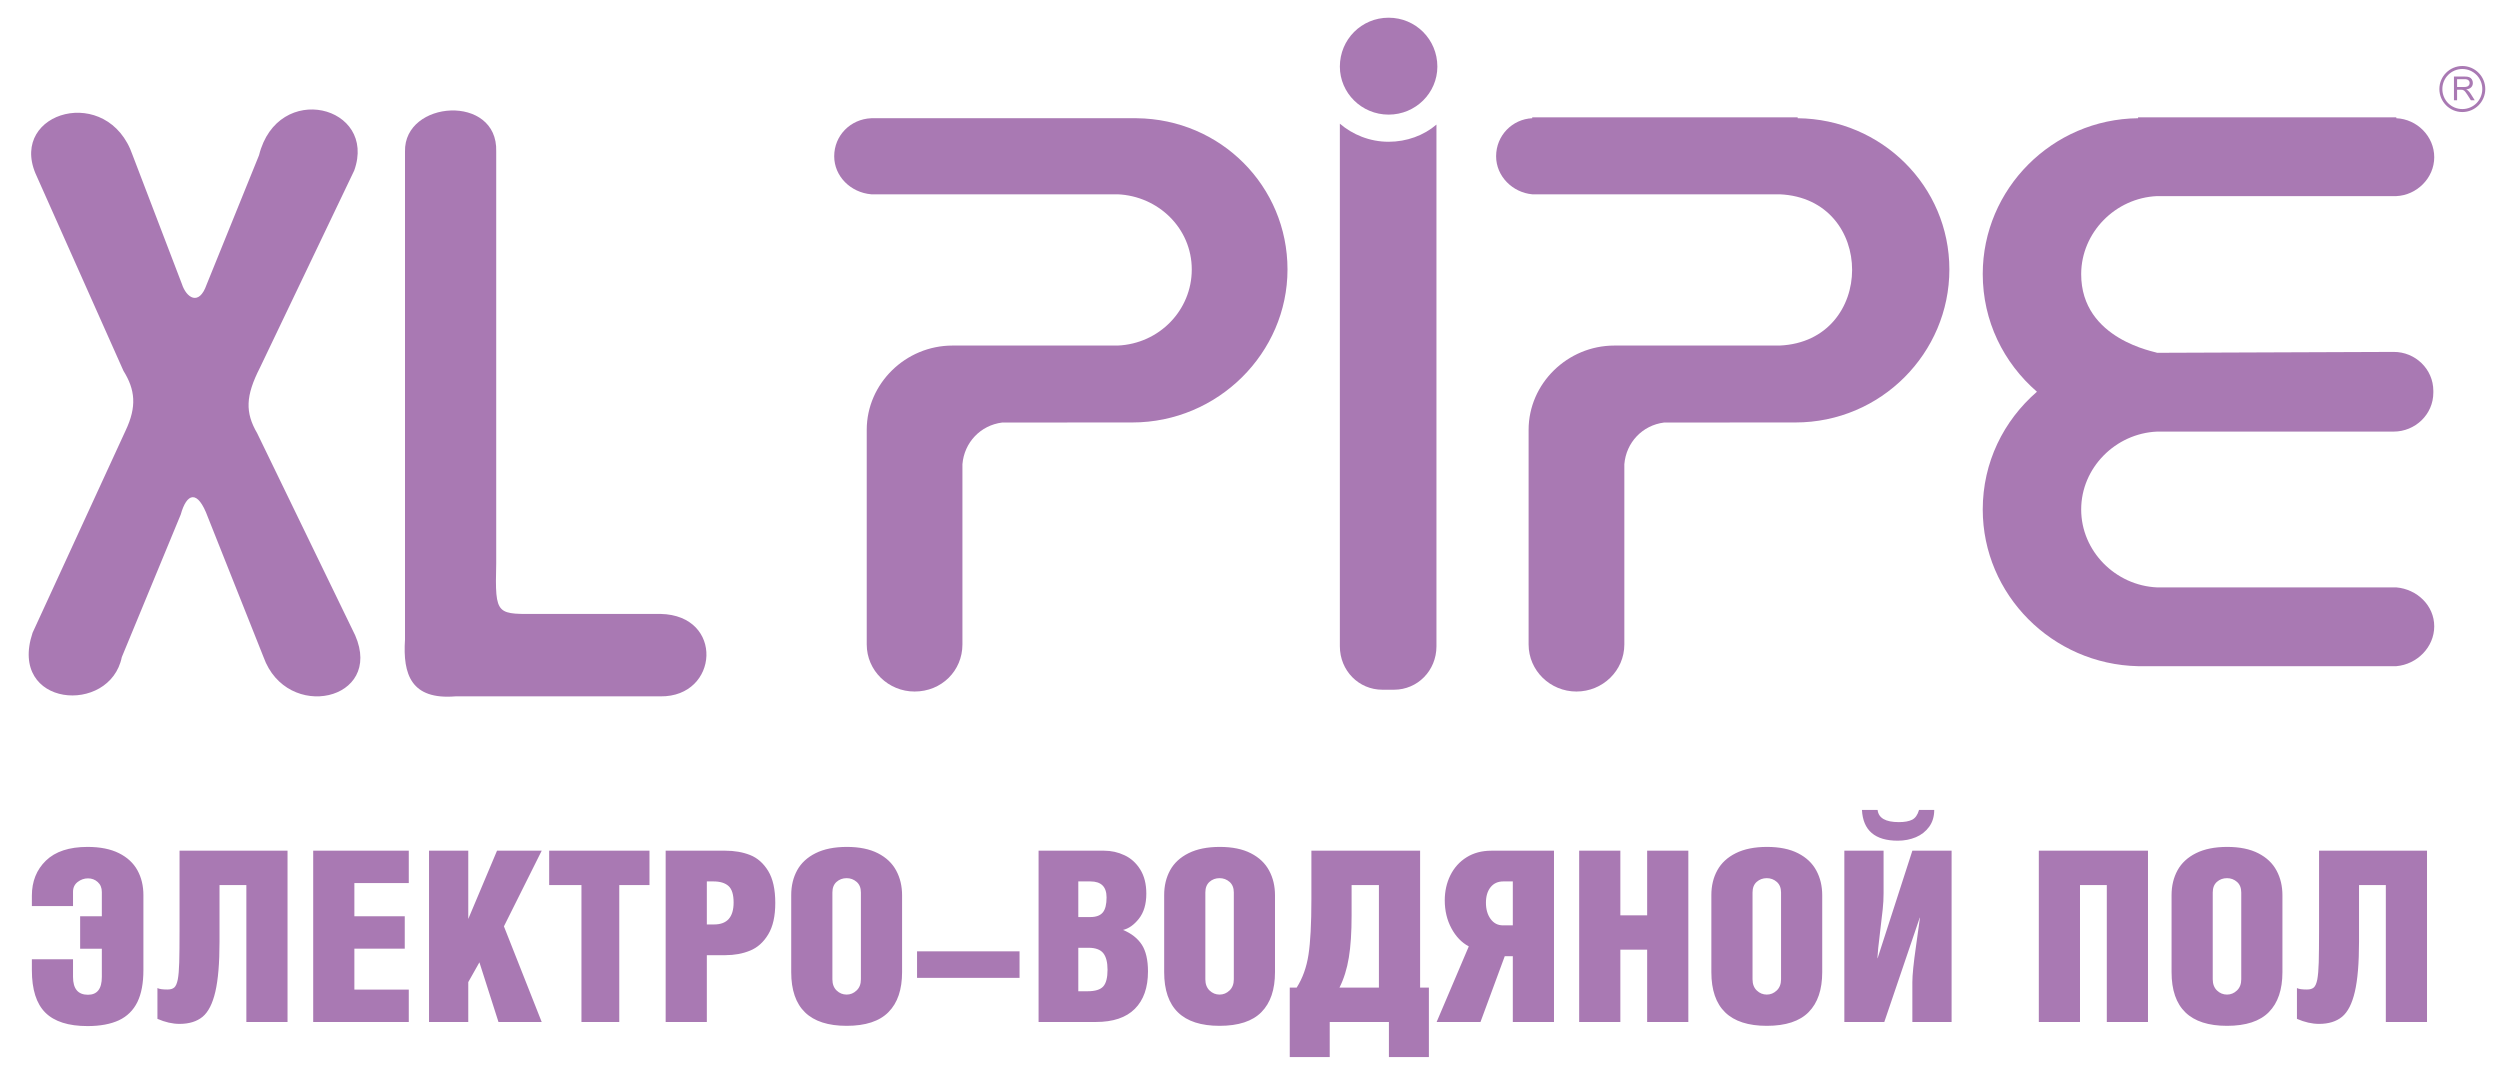
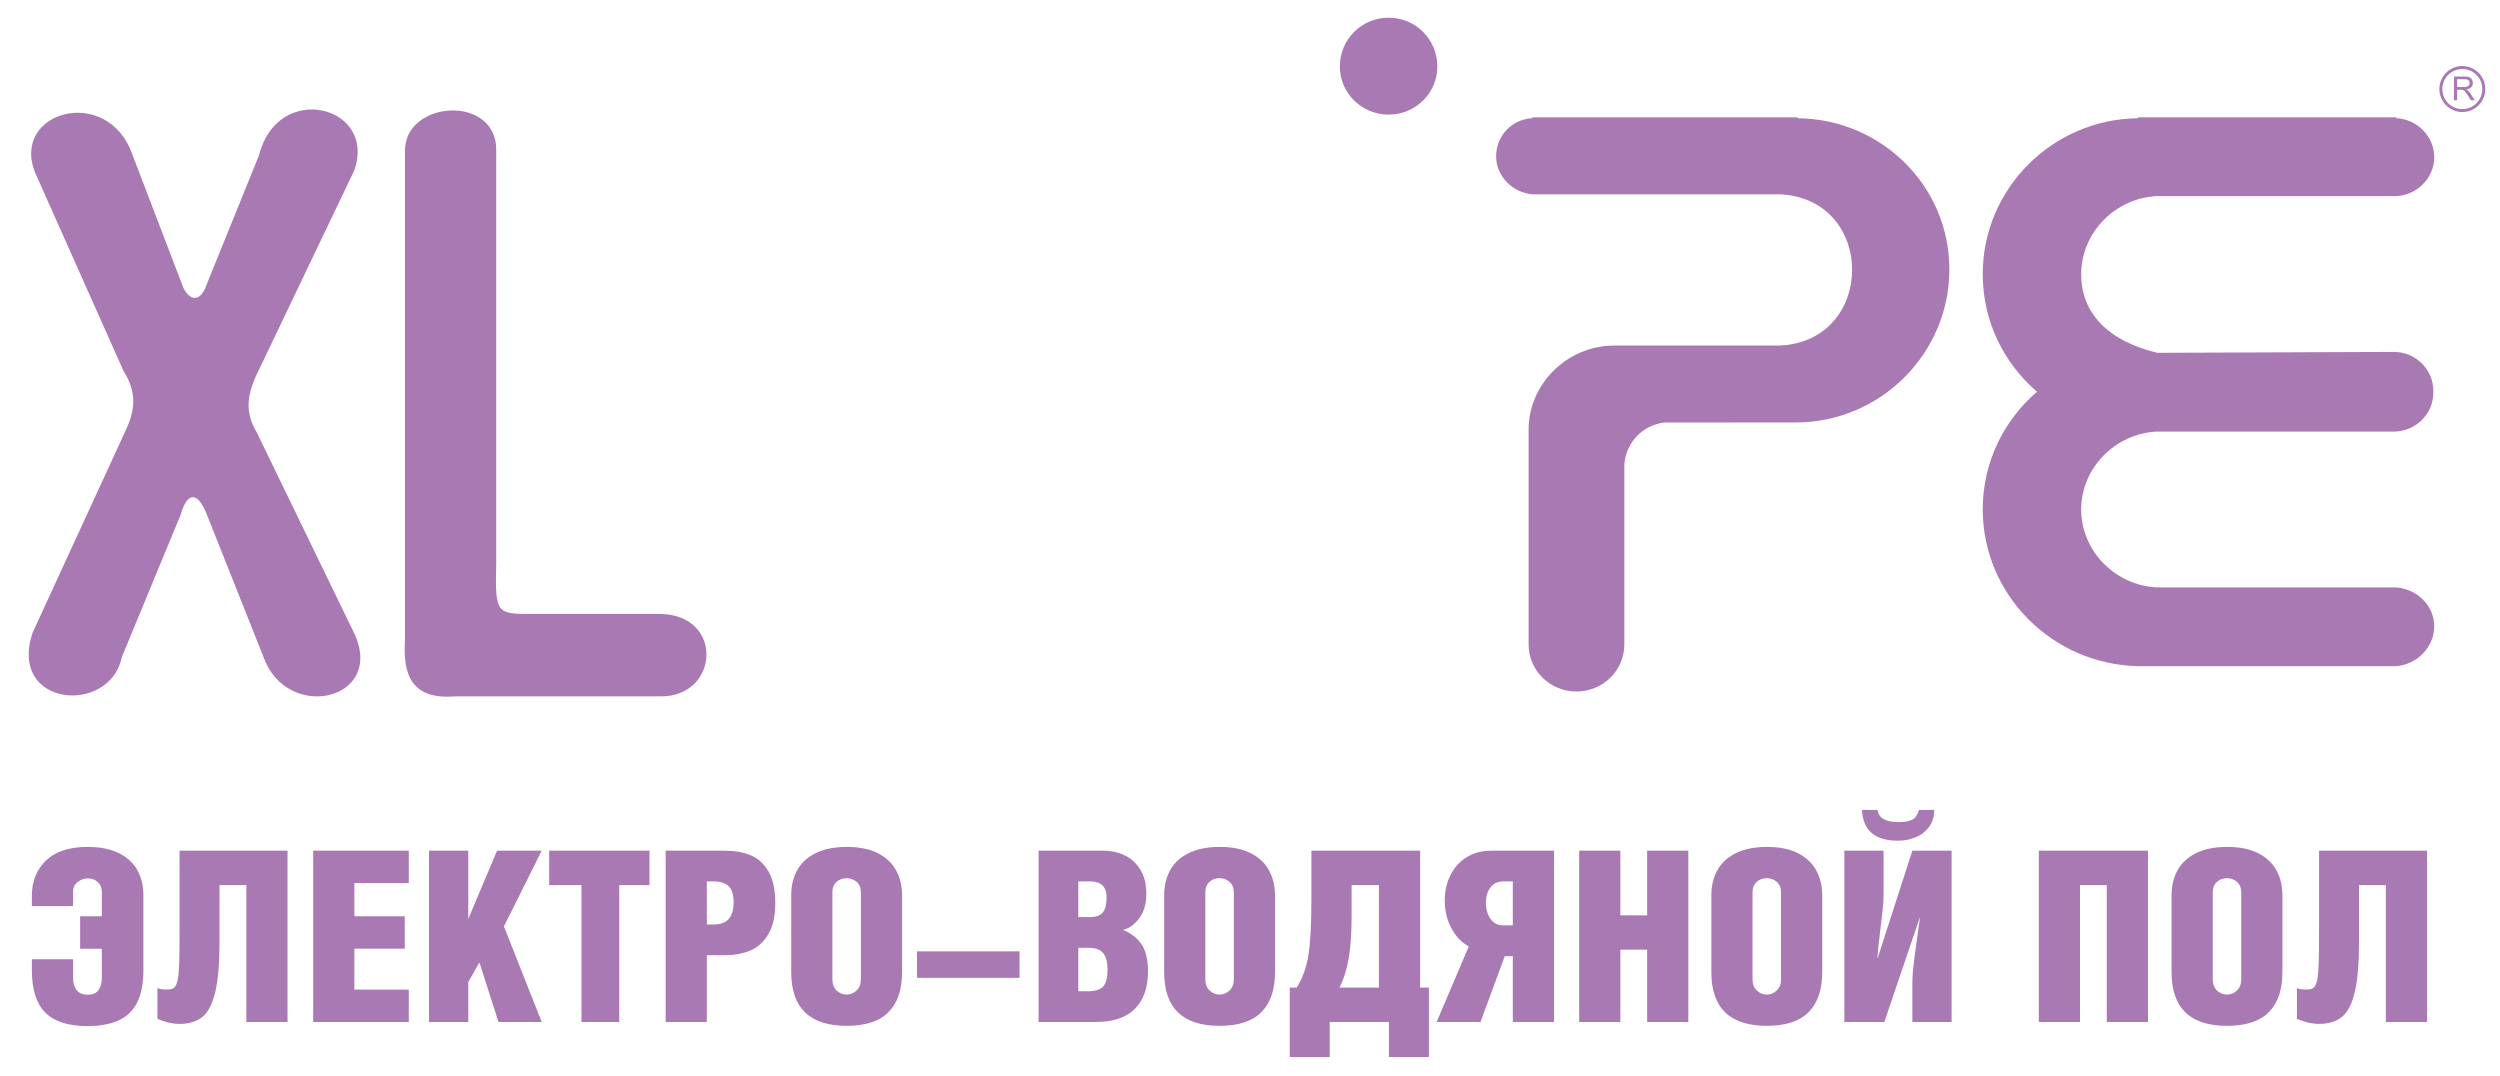
<svg xmlns="http://www.w3.org/2000/svg" width="72" height="31" viewBox="0 0 72 31" fill="none">
  <path fill-rule="evenodd" clip-rule="evenodd" d="M43.088 4.501C43.088 3.901 43.556 3.431 44.128 3.405V3.379H51.773V3.405C54.192 3.431 56.142 5.361 56.142 7.761C56.142 10.161 54.178 12.167 51.708 12.167L47.925 12.169C47.301 12.248 46.833 12.743 46.781 13.369C46.781 15.099 46.781 16.83 46.781 18.56C46.781 19.316 46.157 19.916 45.402 19.916C44.648 19.916 44.024 19.316 44.024 18.56C44.024 16.499 44.024 14.438 44.024 12.378C44.024 11.048 45.142 9.952 46.495 9.952C48.081 9.952 49.667 9.952 51.253 9.952C54.031 9.831 54.043 5.717 51.253 5.596H44.128C43.567 5.545 43.088 5.081 43.088 4.501Z" fill="#A979B3" />
  <path fill-rule="evenodd" clip-rule="evenodd" d="M39.992 0.51C40.772 0.51 41.396 1.136 41.396 1.918C41.396 2.675 40.772 3.301 39.992 3.301C39.212 3.301 38.588 2.675 38.588 1.918C38.588 1.136 39.212 0.51 39.992 0.51Z" fill="#A979B3" />
-   <path fill-rule="evenodd" clip-rule="evenodd" d="M41.37 3.588V18.612C41.37 19.316 40.824 19.864 40.148 19.864H39.81C39.134 19.864 38.588 19.316 38.588 18.612V3.562C38.952 3.875 39.446 4.083 39.992 4.083C40.512 4.083 41.006 3.901 41.37 3.588Z" fill="#A979B3" />
-   <path fill-rule="evenodd" clip-rule="evenodd" d="M25.092 5.596C24.494 5.544 24.025 5.074 24.025 4.501C24.025 3.901 24.494 3.431 25.092 3.405H32.737C35.156 3.431 37.08 5.361 37.08 7.761C37.08 10.161 35.08 12.167 32.61 12.167L28.862 12.169C28.238 12.248 27.77 12.743 27.718 13.369C27.718 15.073 27.718 16.838 27.718 18.56C27.718 19.316 27.12 19.916 26.34 19.916C25.586 19.916 24.962 19.316 24.962 18.56C24.962 16.499 24.962 14.438 24.962 12.378C24.962 11.048 26.08 9.952 27.432 9.952C29.018 9.952 30.605 9.952 32.191 9.952C33.387 9.9 34.323 8.935 34.323 7.761C34.323 6.57 33.354 5.647 32.191 5.596H32.165H25.092Z" fill="#A979B3" />
  <path fill-rule="evenodd" clip-rule="evenodd" d="M69.014 16.917C69.612 16.969 70.106 17.438 70.106 18.038C70.106 18.638 69.612 19.134 69.014 19.186H61.576C59.106 19.134 57.103 17.125 57.103 14.673C57.103 13.317 57.702 12.117 58.664 11.282C57.702 10.448 57.103 9.248 57.103 7.891C57.103 5.44 59.106 3.431 61.576 3.405V3.379H69.014V3.405C69.612 3.431 70.106 3.927 70.106 4.527C70.106 5.128 69.605 5.622 69.014 5.648H62.123C60.926 5.7 59.942 6.692 59.938 7.891C59.932 9.798 62.123 10.135 62.123 10.161L68.936 10.135C69.56 10.132 70.08 10.63 70.08 11.256V11.282V11.309C70.08 11.934 69.56 12.43 68.936 12.43C66.665 12.43 64.394 12.43 62.123 12.43C60.926 12.482 59.938 13.473 59.938 14.673C59.938 15.873 60.926 16.864 62.123 16.917H69.014Z" fill="#A979B3" />
  <path fill-rule="evenodd" clip-rule="evenodd" d="M14.291 4.363C14.343 2.697 11.631 2.88 11.664 4.363V18.419C11.598 19.431 11.844 20.159 13.12 20.055H19.023C20.707 20.075 20.864 17.718 19.023 17.681H15.606C14.294 17.681 14.254 17.785 14.291 16.22V4.363Z" fill="#A979B3" />
  <path fill-rule="evenodd" clip-rule="evenodd" d="M1.02 4.991L3.555 10.679C3.894 11.223 3.945 11.71 3.617 12.401L0.938 18.224C0.223 20.369 3.166 20.602 3.508 18.925L5.205 14.819C5.375 14.207 5.686 14.072 5.988 14.897L7.59 18.925C8.261 20.795 11.05 20.178 10.229 18.297L7.407 12.478C7.058 11.879 7.07 11.405 7.487 10.588L10.201 4.912C10.871 3.047 7.999 2.317 7.46 4.471L5.95 8.198C5.73 8.829 5.365 8.574 5.238 8.178L3.82 4.471C3.113 2.409 0.277 3.207 1.02 4.991Z" fill="#A979B3" />
  <path d="M2.933 28.134C2.933 28.478 2.8 28.649 2.534 28.649C2.247 28.649 2.103 28.478 2.103 28.134V27.626H0.918V27.942C0.918 28.498 1.047 28.906 1.306 29.164C1.565 29.421 1.97 29.551 2.521 29.551C2.886 29.551 3.187 29.494 3.425 29.384C3.663 29.271 3.84 29.096 3.957 28.859C4.072 28.622 4.13 28.316 4.13 27.942V25.778C4.13 25.511 4.073 25.273 3.958 25.064C3.843 24.856 3.666 24.691 3.425 24.571C3.184 24.451 2.883 24.391 2.521 24.391C1.993 24.391 1.594 24.523 1.323 24.785C1.053 25.047 0.918 25.383 0.918 25.793V26.095H2.103V25.683C2.103 25.563 2.149 25.468 2.239 25.399C2.329 25.331 2.427 25.297 2.534 25.297C2.642 25.297 2.735 25.331 2.814 25.402C2.893 25.473 2.933 25.568 2.933 25.69V26.389H2.308V27.324H2.933V28.134ZM5.171 24.5H8.281V29.433H7.095V25.489H6.322V27.124C6.322 27.738 6.282 28.217 6.202 28.561C6.122 28.905 6 29.145 5.835 29.283C5.669 29.419 5.448 29.488 5.171 29.488C4.969 29.488 4.757 29.44 4.534 29.343V28.456C4.587 28.485 4.683 28.498 4.822 28.498C4.909 28.498 4.975 28.479 5.019 28.44C5.064 28.401 5.097 28.323 5.12 28.209C5.142 28.093 5.156 27.928 5.162 27.715C5.168 27.501 5.171 27.189 5.171 26.774V24.5ZM9.02 29.433V24.5H11.773V25.433H10.206V26.388H11.657V27.321H10.206V28.5H11.773V29.433H9.02ZM12.356 29.433V24.5H13.486V26.466L14.314 24.5H15.601L14.513 26.679L15.601 29.433H14.356L13.807 27.715L13.486 28.285V29.433H12.356ZM16.746 29.433V25.489H15.816V24.5H18.705V25.489H17.835V29.433H16.746ZM19.171 29.433V24.5H20.89C21.152 24.5 21.389 24.541 21.601 24.624C21.812 24.707 21.987 24.86 22.124 25.084C22.26 25.307 22.328 25.614 22.328 26.005C22.328 26.384 22.261 26.686 22.125 26.91C21.99 27.135 21.816 27.291 21.602 27.378C21.389 27.466 21.152 27.509 20.891 27.509H20.357V29.433H19.171ZM20.357 26.624H20.568C20.941 26.624 21.128 26.413 21.128 25.991C21.128 25.763 21.079 25.605 20.981 25.517C20.883 25.429 20.738 25.385 20.549 25.385H20.357V26.624ZM22.787 25.778C22.787 25.511 22.844 25.273 22.958 25.064C23.072 24.856 23.25 24.691 23.491 24.571C23.732 24.451 24.032 24.391 24.39 24.391C24.748 24.391 25.046 24.452 25.285 24.574C25.523 24.696 25.698 24.862 25.811 25.073C25.924 25.282 25.98 25.52 25.98 25.785V27.997C25.98 28.501 25.85 28.884 25.589 29.148C25.33 29.412 24.927 29.544 24.384 29.544C23.319 29.544 22.787 29.029 22.787 27.997V25.778ZM24.384 25.291C24.27 25.291 24.173 25.327 24.093 25.398C24.013 25.469 23.973 25.571 23.973 25.703V28.204C23.973 28.341 24.014 28.449 24.095 28.527C24.177 28.605 24.273 28.644 24.384 28.644C24.491 28.644 24.587 28.605 24.669 28.526C24.753 28.448 24.794 28.34 24.794 28.204V25.703C24.794 25.572 24.753 25.47 24.672 25.399C24.589 25.327 24.494 25.291 24.384 25.291ZM26.411 28.162V27.399H29.363V28.162H26.411ZM31.055 25.385V26.411H31.404C31.57 26.411 31.69 26.366 31.762 26.277C31.834 26.189 31.869 26.045 31.869 25.846C31.869 25.538 31.714 25.385 31.404 25.385H31.055ZM31.055 27.296V28.548H31.322C31.541 28.548 31.691 28.502 31.774 28.409C31.856 28.317 31.897 28.157 31.897 27.928C31.897 27.713 31.856 27.554 31.774 27.451C31.691 27.348 31.549 27.296 31.349 27.296H31.055ZM31.562 29.433H29.911V24.5H31.8C32.006 24.5 32.201 24.544 32.385 24.631C32.57 24.716 32.721 24.853 32.838 25.039C32.955 25.226 33.014 25.458 33.014 25.737C33.014 26.039 32.942 26.28 32.8 26.459C32.658 26.639 32.505 26.745 32.343 26.782C32.586 26.883 32.766 27.026 32.885 27.208C33.002 27.391 33.062 27.648 33.062 27.977C33.062 28.444 32.935 28.803 32.683 29.055C32.431 29.307 32.057 29.433 31.562 29.433ZM33.528 25.778C33.528 25.511 33.585 25.273 33.699 25.064C33.813 24.856 33.991 24.691 34.232 24.571C34.473 24.451 34.773 24.391 35.13 24.391C35.489 24.391 35.787 24.452 36.025 24.574C36.264 24.696 36.438 24.862 36.551 25.073C36.664 25.282 36.72 25.52 36.72 25.785V27.997C36.72 28.501 36.59 28.884 36.33 29.148C36.071 29.412 35.668 29.544 35.124 29.544C34.059 29.544 33.528 29.029 33.528 27.997V25.778ZM35.124 25.291C35.01 25.291 34.913 25.327 34.833 25.398C34.754 25.469 34.714 25.571 34.714 25.703V28.204C34.714 28.341 34.755 28.449 34.836 28.527C34.918 28.605 35.014 28.644 35.124 28.644C35.232 28.644 35.328 28.605 35.41 28.526C35.493 28.448 35.534 28.34 35.534 28.204V25.703C35.534 25.572 35.493 25.47 35.412 25.399C35.33 25.327 35.234 25.291 35.124 25.291ZM37.344 28.443C37.515 28.175 37.628 27.859 37.684 27.498C37.74 27.135 37.768 26.606 37.768 25.91V24.5H40.899V28.443H41.152V30.443H40.001V29.433H38.296V30.443H37.145V28.443H37.344ZM39.713 28.443V25.489H38.926V26.362C38.926 26.851 38.9 27.256 38.846 27.58C38.793 27.904 38.703 28.192 38.577 28.443H39.713ZM44.755 29.433H43.569V27.538H43.337L42.638 29.433H41.375L42.301 27.256C42.093 27.145 41.927 26.971 41.8 26.733C41.673 26.496 41.609 26.228 41.609 25.929C41.609 25.668 41.663 25.427 41.77 25.209C41.879 24.99 42.034 24.817 42.237 24.69C42.441 24.563 42.678 24.5 42.952 24.5H44.755V29.433ZM43.569 25.385H43.295C43.141 25.385 43.019 25.44 42.93 25.55C42.84 25.661 42.795 25.81 42.795 25.998C42.795 26.188 42.84 26.343 42.929 26.466C43.018 26.588 43.136 26.65 43.282 26.65H43.569V25.385ZM46.666 27.351V29.433H45.48V24.5H46.666V26.362H47.438V24.5H48.624V29.433H47.438V27.351H46.666ZM49.287 25.778C49.287 25.511 49.344 25.273 49.459 25.064C49.573 24.856 49.751 24.691 49.992 24.571C50.233 24.451 50.533 24.391 50.89 24.391C51.248 24.391 51.546 24.452 51.785 24.574C52.024 24.696 52.198 24.862 52.311 25.073C52.424 25.282 52.48 25.52 52.48 25.785V27.997C52.48 28.501 52.35 28.884 52.09 29.148C51.831 29.412 51.428 29.544 50.884 29.544C49.819 29.544 49.287 29.029 49.287 27.997V25.778ZM50.884 25.291C50.77 25.291 50.673 25.327 50.593 25.398C50.513 25.469 50.473 25.571 50.473 25.703V28.204C50.473 28.341 50.514 28.449 50.596 28.527C50.678 28.605 50.774 28.644 50.884 28.644C50.992 28.644 51.087 28.605 51.17 28.526C51.253 28.448 51.294 28.34 51.294 28.204V25.703C51.294 25.572 51.253 25.47 51.172 25.399C51.09 25.327 50.994 25.291 50.884 25.291ZM53.624 23.326H54.075C54.101 23.56 54.304 23.677 54.686 23.677C54.851 23.677 54.979 23.654 55.07 23.608C55.161 23.562 55.228 23.468 55.268 23.326H55.706C55.706 23.515 55.657 23.677 55.56 23.811C55.462 23.945 55.334 24.046 55.176 24.112C55.018 24.178 54.844 24.212 54.657 24.212C53.999 24.212 53.655 23.916 53.624 23.326ZM56.206 29.433V24.5H55.076L54.075 27.597H54.069C54.077 27.439 54.101 27.203 54.14 26.893C54.179 26.582 54.206 26.347 54.222 26.19C54.239 26.033 54.247 25.877 54.247 25.723V24.5H53.117V29.433H54.268L55.288 26.43H55.295C55.288 26.495 55.249 26.769 55.18 27.256C55.11 27.741 55.076 28.085 55.076 28.285V29.433H56.206ZM59.904 25.489V29.433H58.718V24.5H61.862V29.433H60.676V25.489H59.904ZM62.541 25.778C62.541 25.511 62.599 25.273 62.713 25.064C62.827 24.856 63.005 24.691 63.246 24.571C63.487 24.451 63.787 24.391 64.144 24.391C64.502 24.391 64.8 24.452 65.039 24.574C65.278 24.696 65.452 24.862 65.565 25.073C65.678 25.282 65.734 25.52 65.734 25.785V27.997C65.734 28.501 65.604 28.884 65.344 29.148C65.085 29.412 64.682 29.544 64.138 29.544C63.073 29.544 62.541 29.029 62.541 27.997V25.778ZM64.138 25.291C64.024 25.291 63.927 25.327 63.847 25.398C63.767 25.469 63.727 25.571 63.727 25.703V28.204C63.727 28.341 63.769 28.449 63.85 28.527C63.932 28.605 64.028 28.644 64.138 28.644C64.246 28.644 64.342 28.605 64.424 28.526C64.507 28.448 64.548 28.34 64.548 28.204V25.703C64.548 25.572 64.507 25.47 64.426 25.399C64.344 25.327 64.248 25.291 64.138 25.291ZM66.789 24.5H69.898V29.433H68.712V25.489H67.94V27.124C67.94 27.738 67.9 28.217 67.82 28.561C67.74 28.905 67.618 29.145 67.452 29.283C67.287 29.419 67.065 29.488 66.789 29.488C66.587 29.488 66.374 29.44 66.152 29.343V28.456C66.204 28.485 66.3 28.498 66.44 28.498C66.526 28.498 66.593 28.479 66.637 28.44C66.682 28.401 66.715 28.323 66.738 28.209C66.759 28.093 66.774 27.928 66.78 27.715C66.785 27.501 66.789 27.189 66.789 26.774V24.5Z" fill="#A979B3" />
  <path fill-rule="evenodd" clip-rule="evenodd" d="M70.674 2.888V2.204H70.976C71.037 2.204 71.083 2.21 71.114 2.223C71.146 2.235 71.171 2.256 71.19 2.287C71.209 2.318 71.218 2.353 71.218 2.39C71.218 2.439 71.203 2.48 71.171 2.513C71.14 2.546 71.092 2.567 71.026 2.576C71.05 2.588 71.069 2.599 71.081 2.611C71.107 2.635 71.132 2.665 71.156 2.702L71.273 2.888H71.161L71.071 2.745C71.044 2.704 71.023 2.673 71.006 2.651C70.989 2.629 70.973 2.614 70.96 2.605C70.947 2.597 70.933 2.591 70.919 2.587C70.909 2.585 70.892 2.584 70.869 2.584H70.764V2.888H70.674ZM70.764 2.506H70.958C70.999 2.506 71.031 2.502 71.054 2.493C71.077 2.484 71.095 2.471 71.107 2.452C71.119 2.433 71.125 2.413 71.125 2.391C71.125 2.358 71.114 2.332 71.09 2.311C71.067 2.29 71.03 2.28 70.98 2.28H70.764V2.506Z" fill="#A979B3" />
  <path fill-rule="evenodd" clip-rule="evenodd" d="M70.915 1.901C71.097 1.901 71.263 1.976 71.382 2.096C71.502 2.215 71.576 2.382 71.576 2.564C71.576 2.747 71.502 2.913 71.382 3.033C71.263 3.153 71.097 3.227 70.915 3.227C70.733 3.227 70.567 3.153 70.448 3.033C70.328 2.913 70.254 2.747 70.254 2.564C70.254 2.382 70.328 2.215 70.448 2.096C70.567 1.976 70.733 1.901 70.915 1.901ZM71.322 2.156C71.218 2.052 71.074 1.987 70.915 1.987C70.756 1.987 70.612 2.052 70.508 2.156C70.404 2.26 70.34 2.405 70.34 2.564C70.34 2.724 70.404 2.869 70.508 2.973C70.612 3.077 70.756 3.141 70.915 3.141C71.074 3.141 71.218 3.077 71.322 2.973C71.426 2.868 71.49 2.724 71.49 2.564C71.49 2.405 71.426 2.26 71.322 2.156Z" fill="#A979B3" />
</svg>